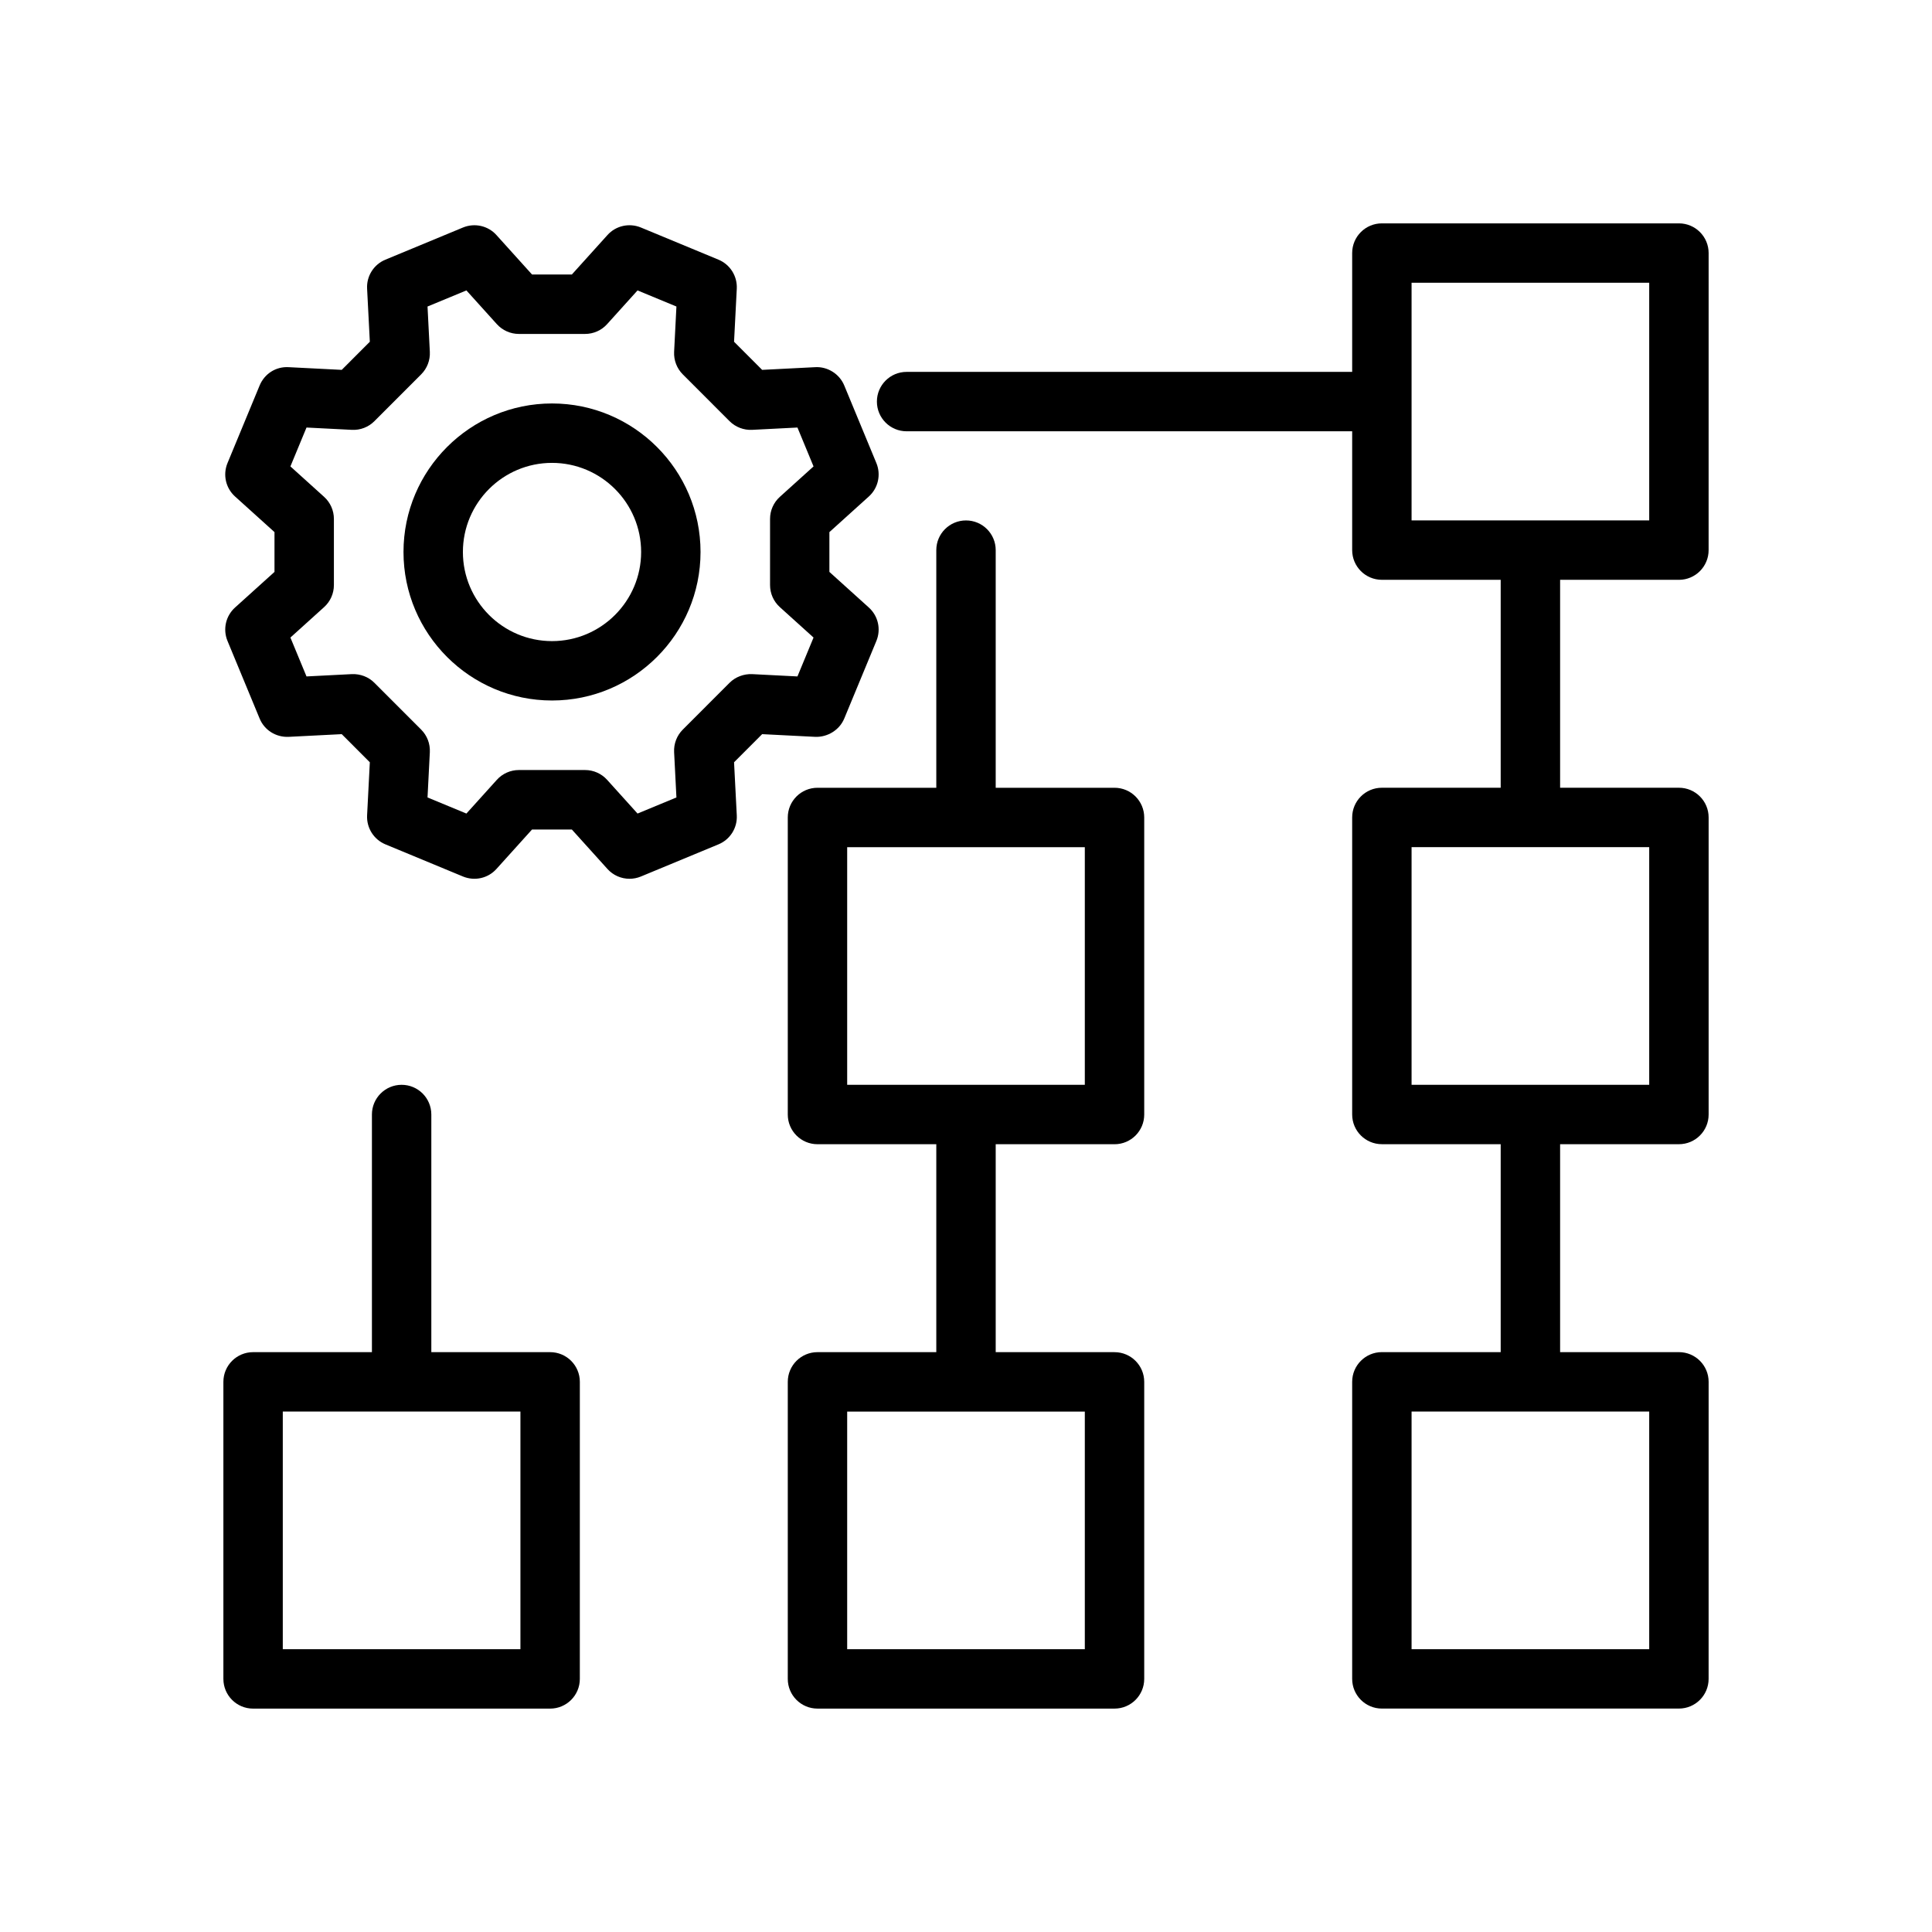
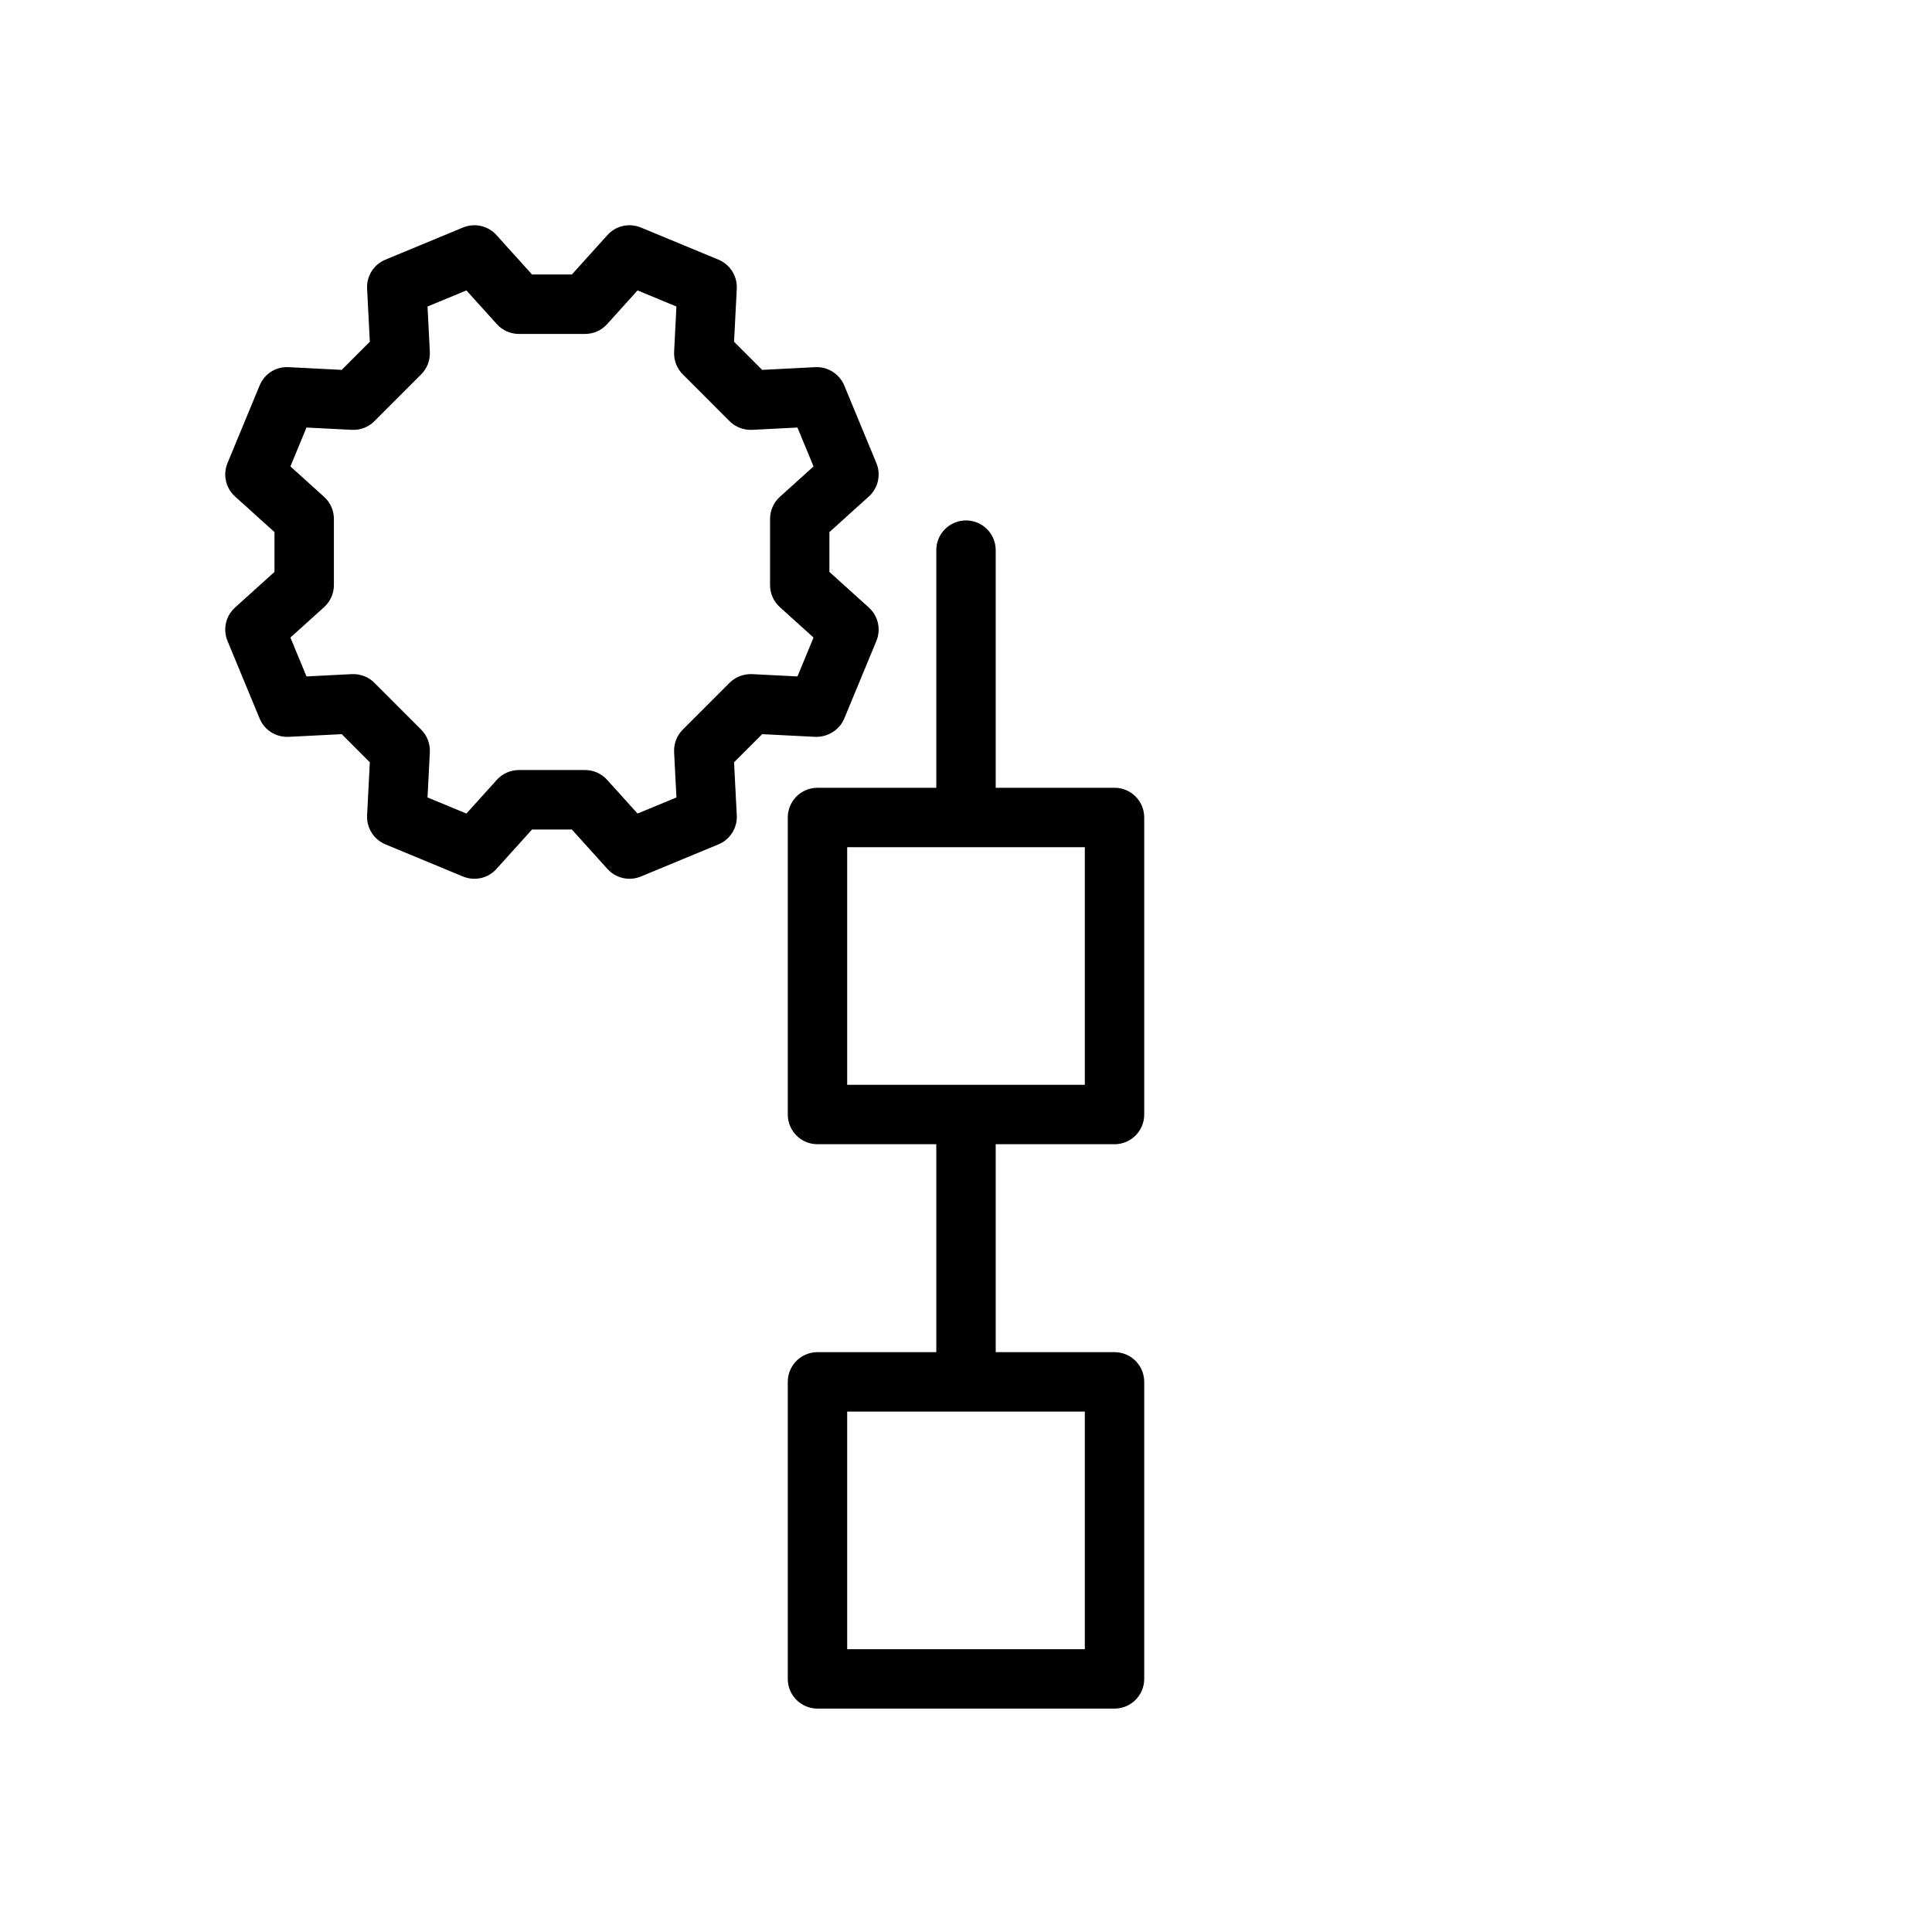
<svg xmlns="http://www.w3.org/2000/svg" fill="#000000" width="800px" height="800px" version="1.1" viewBox="144 144 512 512">
  <g>
-     <path d="m290.29 329.64c21.703 0 39.359-17.656 39.359-39.359s-17.656-39.359-39.359-39.359-39.359 17.656-39.359 39.359 17.656 39.359 39.359 39.359zm0-62.973c13.02 0 23.617 10.598 23.617 23.617 0 13.02-10.598 23.617-23.617 23.617-13.02 0-23.617-10.598-23.617-23.617 0.004-13.023 10.59-23.617 23.617-23.617z" />
    <path d="m206.29 305c-2.473 2.227-3.273 5.777-2 8.855l8.516 20.57c1.266 3.07 4.297 4.984 7.676 4.848l14.082-0.715 7.445 7.453-0.723 14.074c-0.164 3.328 1.777 6.398 4.848 7.676l20.57 8.527c3.086 1.266 6.629 0.48 8.855-2l9.438-10.461h10.547l9.438 10.461c1.52 1.691 3.66 2.598 5.84 2.598 1.016 0 2.039-0.195 3.016-0.598l20.57-8.527c3.078-1.273 5.023-4.344 4.848-7.676l-0.723-14.074 7.445-7.453 14.082 0.715c3.219 0.117 6.398-1.777 7.676-4.848l8.516-20.57c1.273-3.078 0.48-6.621-2-8.855l-10.453-9.438v-10.547l10.453-9.438c2.473-2.227 3.273-5.777 2-8.855l-8.516-20.57c-1.273-3.078-4.434-5.031-7.676-4.848l-14.082 0.715-7.445-7.453 0.723-14.074c0.164-3.328-1.777-6.398-4.848-7.676l-20.57-8.527c-3.086-1.266-6.629-0.48-8.855 2l-9.438 10.461h-10.547l-9.438-10.461c-2.219-2.473-5.769-3.266-8.855-2l-20.57 8.527c-3.078 1.273-5.023 4.344-4.848 7.676l0.723 14.074-7.445 7.453-14.082-0.715c-3.402-0.195-6.398 1.777-7.676 4.848l-8.516 20.57c-1.273 3.078-0.48 6.621 2 8.855l10.453 9.438v10.547zm23.598-29.332-8.926-8.062 4.266-10.305 12.02 0.613c2.234 0.117 4.402-0.723 5.969-2.297l12.398-12.406c1.574-1.574 2.41-3.746 2.297-5.969l-0.613-12.012 10.305-4.266 8.062 8.934c1.488 1.652 3.613 2.598 5.84 2.598h17.547c2.227 0 4.352-0.945 5.84-2.598l8.062-8.934 10.305 4.266-0.613 12.012c-0.109 2.227 0.723 4.394 2.297 5.969l12.398 12.406c1.566 1.574 3.793 2.41 5.969 2.297l12.02-0.613 4.266 10.305-8.926 8.062c-1.652 1.488-2.598 3.613-2.598 5.84v17.547c0 2.227 0.945 4.352 2.598 5.84l8.926 8.062-4.266 10.305-12.02-0.613c-2.164-0.086-4.402 0.723-5.969 2.297l-12.398 12.406c-1.574 1.574-2.41 3.746-2.297 5.969l0.613 12.012-10.305 4.266-8.062-8.934c-1.488-1.652-3.613-2.598-5.84-2.598h-17.547c-2.227 0-4.352 0.945-5.84 2.598l-8.062 8.934-10.305-4.266 0.613-12.012c0.109-2.227-0.723-4.394-2.297-5.969l-12.398-12.406c-1.566-1.574-3.731-2.387-5.969-2.297l-12.02 0.613-4.266-10.305 8.926-8.062c1.652-1.488 2.598-3.613 2.598-5.84v-17.547c0-2.219-0.941-4.344-2.598-5.84z" />
-     <path d="m211.07 596.8h78.719c4.352 0 7.871-3.527 7.871-7.871l0.004-78.723c0-4.344-3.519-7.871-7.871-7.871h-31.488v-62.977c0-4.344-3.519-7.871-7.871-7.871-4.352 0-7.871 3.527-7.871 7.871v62.977h-31.492c-4.352 0-7.871 3.527-7.871 7.871v78.719c0 4.348 3.516 7.875 7.871 7.875zm7.871-78.723h62.977v62.977h-62.977z" />
-     <path d="m588.93 297.66c4.352 0 7.871-3.527 7.871-7.871l0.004-78.723c0-4.344-3.519-7.871-7.871-7.871h-78.723c-4.352 0-7.871 3.527-7.871 7.871v31.488h-118.08c-4.352 0-7.871 3.527-7.871 7.871s3.519 7.871 7.871 7.871h118.08v31.488c0 4.344 3.519 7.871 7.871 7.871h31.488v55.105h-31.488c-4.352 0-7.871 3.527-7.871 7.871v78.719c0 4.344 3.519 7.871 7.871 7.871h31.488v55.105h-31.488c-4.352 0-7.871 3.527-7.871 7.871v78.719c0 4.344 3.519 7.871 7.871 7.871h78.719c4.352 0 7.871-3.527 7.871-7.871l0.004-78.715c0-4.344-3.519-7.871-7.871-7.871h-31.488v-55.105h31.488c4.352 0 7.871-3.527 7.871-7.871v-78.723c0-4.344-3.519-7.871-7.871-7.871h-31.488v-55.105zm-7.871 283.39h-62.977v-62.977h62.977zm0-149.57h-62.977v-62.977h62.977zm-62.977-212.55h62.977v62.977h-62.977z" />
    <path d="m400 281.92c-4.352 0-7.871 3.527-7.871 7.871v62.977h-31.488c-4.352 0-7.871 3.527-7.871 7.871v78.719c0 4.344 3.519 7.871 7.871 7.871h31.488v55.105h-31.488c-4.352 0-7.871 3.527-7.871 7.871v78.719c0 4.344 3.519 7.871 7.871 7.871h78.719c4.352 0 7.871-3.527 7.871-7.871v-78.715c0-4.344-3.519-7.871-7.871-7.871h-31.488v-55.105h31.488c4.352 0 7.871-3.527 7.871-7.871v-78.723c0-4.344-3.519-7.871-7.871-7.871h-31.488v-62.977c0-4.344-3.519-7.871-7.871-7.871zm31.488 299.14h-62.977v-62.977h62.977zm0-149.57h-62.977v-62.977h62.977z" />
  </g>
</svg>